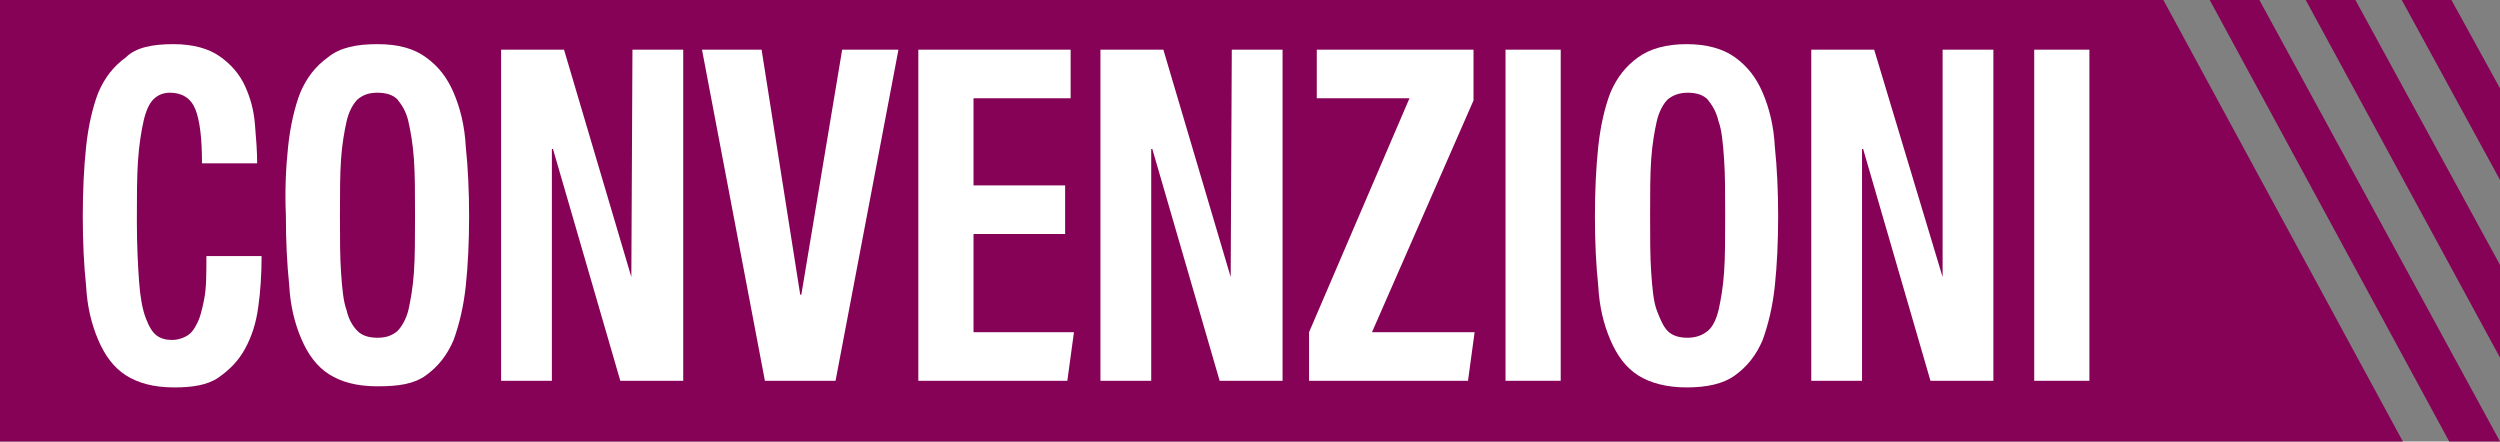
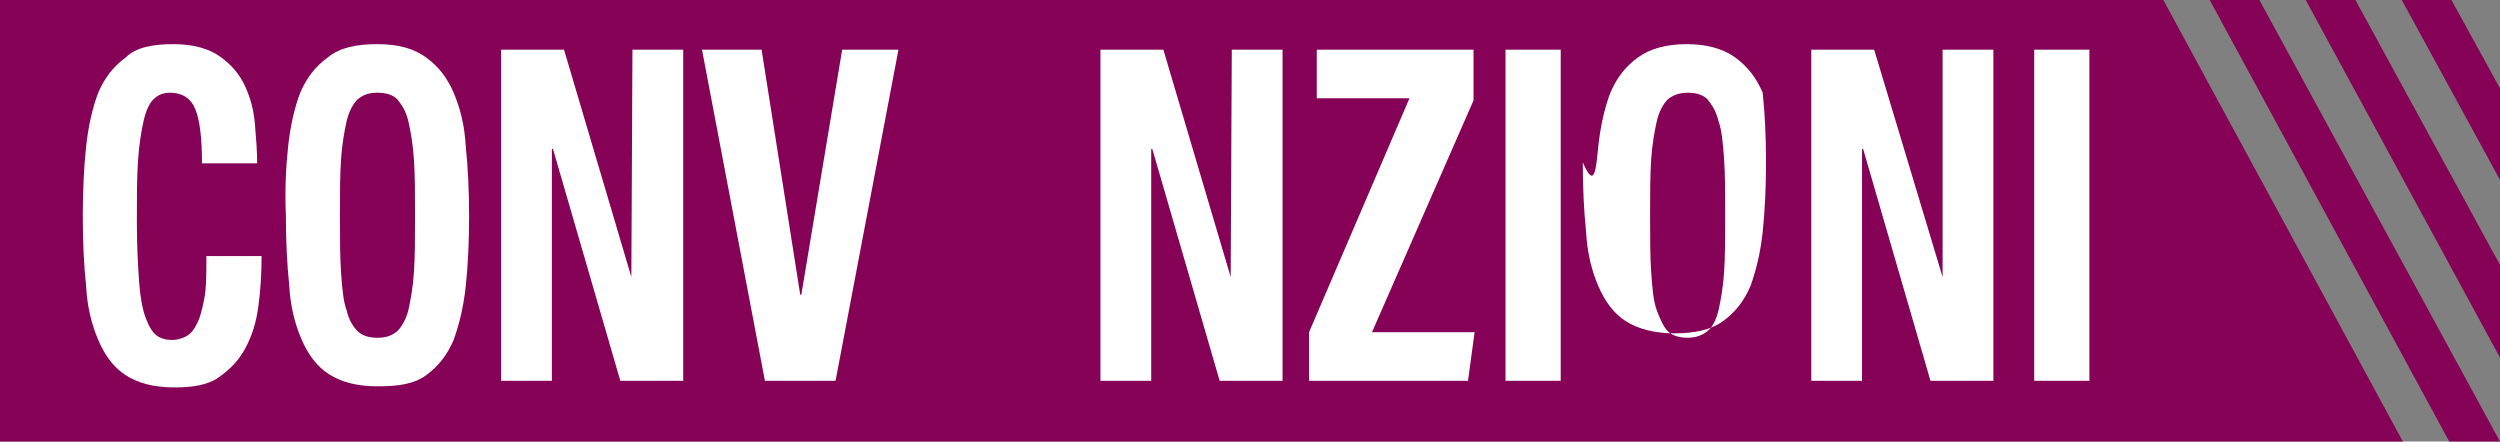
<svg xmlns="http://www.w3.org/2000/svg" version="1.1" id="Livello_1" x="0px" y="0px" viewBox="0 0 226.5 40" style="enable-background:new 0 0 226.5 40;" xml:space="preserve">
  <rect x="0" y="0" width="226.5" height="40" fill="#808080" stroke="none" />
  <style type="text/css">
	.st0{fill:#850256;}
	.st1{fill:#FFFFFF;}
</style>
  <polygon class="st0" points="0,0 0,40 217.7,40 196,0 " />
  <polygon class="st0" points="204.7,0 200.2,0 221.9,40 226.5,40 " />
  <polygon class="st0" points="226.5,24 213.4,0 208.9,0 226.5,32.4 " />
  <polygon class="st0" points="226.5,8 222.1,0 217.6,0 226.5,16.3 " />
  <g>
    <path class="st1" d="M17.7,9.9c-0.4-1-1.2-1.5-2.3-1.5c-0.6,0-1.1,0.2-1.5,0.6c-0.4,0.4-0.7,1.1-0.9,2c-0.2,0.9-0.4,2.1-0.5,3.6   c-0.1,1.5-0.1,3.3-0.1,5.4c0,2.3,0.1,4.1,0.2,5.5c0.1,1.4,0.3,2.5,0.6,3.3c0.3,0.8,0.6,1.3,1,1.6c0.4,0.3,0.9,0.4,1.4,0.4   c0.4,0,0.8-0.1,1.2-0.3c0.4-0.2,0.7-0.5,1-1.1c0.3-0.5,0.5-1.3,0.7-2.3c0.2-1,0.2-2.3,0.2-3.9h5c0,1.6-0.1,3.2-0.3,4.6   c-0.2,1.5-0.6,2.7-1.2,3.8c-0.6,1.1-1.4,1.9-2.4,2.6s-2.4,0.9-4,0.9c-1.9,0-3.3-0.4-4.4-1.1s-1.9-1.8-2.5-3.2c-0.6-1.4-1-3-1.1-4.9   c-0.2-1.9-0.3-4-0.3-6.3c0-2.3,0.1-4.4,0.3-6.3c0.2-1.9,0.6-3.6,1.1-4.9c0.6-1.4,1.4-2.4,2.5-3.2C12.3,4.3,13.8,4,15.7,4   c1.8,0,3.2,0.4,4.2,1.1c1,0.7,1.8,1.6,2.3,2.7c0.5,1.1,0.8,2.2,0.9,3.5c0.1,1.2,0.2,2.4,0.2,3.5h-5C18.3,12.5,18.1,10.9,17.7,9.9z" />
    <path class="st1" d="M26.1,13.3c0.2-1.9,0.6-3.6,1.1-4.9c0.6-1.4,1.4-2.4,2.5-3.2C30.8,4.3,32.3,4,34.2,4c1.9,0,3.3,0.4,4.4,1.2   c1.1,0.8,1.9,1.8,2.5,3.2c0.6,1.4,1,3,1.1,4.9c0.2,1.9,0.3,4,0.3,6.3c0,2.3-0.1,4.4-0.3,6.3c-0.2,1.9-0.6,3.5-1.1,4.9   c-0.6,1.4-1.4,2.4-2.5,3.2S36.1,35,34.2,35c-1.9,0-3.3-0.4-4.4-1.1s-1.9-1.8-2.5-3.2c-0.6-1.4-1-3-1.1-4.9c-0.2-1.9-0.3-4-0.3-6.3   C25.8,17.3,25.9,15.2,26.1,13.3z M30.9,24.7c0.1,1.4,0.2,2.6,0.5,3.4c0.2,0.9,0.6,1.5,1,1.9s1,0.6,1.8,0.6s1.3-0.2,1.8-0.6   c0.4-0.4,0.8-1.1,1-1.9c0.2-0.9,0.4-2,0.5-3.4c0.1-1.4,0.1-3.1,0.1-5.2c0-2,0-3.7-0.1-5.1C37.4,13,37.2,11.9,37,11   c-0.2-0.9-0.6-1.5-1-2c-0.4-0.4-1-0.6-1.8-0.6S32.9,8.6,32.4,9c-0.4,0.4-0.8,1.1-1,2c-0.2,0.9-0.4,2-0.5,3.4   c-0.1,1.4-0.1,3.1-0.1,5.1C30.8,21.6,30.8,23.3,30.9,24.7z" />
    <path class="st1" d="M57.2,25.1L57.2,25.1l0.1-20.6h4.6v30h-5.7l-6.1-21h-0.1v21h-4.6v-30h5.7L57.2,25.1z" />
    <path class="st1" d="M72.5,26.7h0.1l3.7-22.2h5.1l-5.7,30h-6.4l-5.7-30H69L72.5,26.7z" />
-     <path class="st1" d="M97,8.9h-8.8v7.9h8.3v4.4h-8.3v8.9h9.1l-0.6,4.4H83.2v-30H97V8.9z" />
    <path class="st1" d="M111.5,25.1L111.5,25.1l0.1-20.6h4.6v30h-5.7l-6.1-21h-0.1v21h-4.6v-30h5.7L111.5,25.1z" />
    <path class="st1" d="M127.7,8.9h-8.4V4.5h14.2v4.6l-9.2,21h9.3l-0.6,4.4h-14.4v-4.4L127.7,8.9z" />
    <path class="st1" d="M136.4,4.5h5v30h-5V4.5z" />
-     <path class="st1" d="M144.8,13.3c0.2-1.9,0.6-3.6,1.1-4.9c0.6-1.4,1.4-2.4,2.5-3.2c1.1-0.8,2.6-1.2,4.4-1.2s3.3,0.4,4.4,1.2   c1.1,0.8,1.9,1.8,2.5,3.2c0.6,1.4,1,3,1.1,4.9c0.2,1.9,0.3,4,0.3,6.3c0,2.3-0.1,4.4-0.3,6.3c-0.2,1.9-0.6,3.5-1.1,4.9   c-0.6,1.4-1.4,2.4-2.5,3.2s-2.6,1.1-4.4,1.1s-3.3-0.4-4.4-1.1s-1.9-1.8-2.5-3.2c-0.6-1.4-1-3-1.1-4.9c-0.2-1.9-0.3-4-0.3-6.3   C144.5,17.3,144.6,15.2,144.8,13.3z M149.6,24.7c0.1,1.4,0.2,2.6,0.5,3.4s0.6,1.5,1,1.9s1,0.6,1.8,0.6c0.7,0,1.3-0.2,1.8-0.6   s0.8-1.1,1-1.9c0.2-0.9,0.4-2,0.5-3.4c0.1-1.4,0.1-3.1,0.1-5.2c0-2,0-3.7-0.1-5.1c-0.1-1.4-0.2-2.6-0.5-3.4c-0.2-0.9-0.6-1.5-1-2   c-0.4-0.4-1-0.6-1.8-0.6c-0.7,0-1.3,0.2-1.8,0.6c-0.4,0.4-0.8,1.1-1,2c-0.2,0.9-0.4,2-0.5,3.4c-0.1,1.4-0.1,3.1-0.1,5.1   C149.5,21.6,149.5,23.3,149.6,24.7z" />
+     <path class="st1" d="M144.8,13.3c0.2-1.9,0.6-3.6,1.1-4.9c0.6-1.4,1.4-2.4,2.5-3.2c1.1-0.8,2.6-1.2,4.4-1.2s3.3,0.4,4.4,1.2   c1.1,0.8,1.9,1.8,2.5,3.2c0.2,1.9,0.3,4,0.3,6.3c0,2.3-0.1,4.4-0.3,6.3c-0.2,1.9-0.6,3.5-1.1,4.9   c-0.6,1.4-1.4,2.4-2.5,3.2s-2.6,1.1-4.4,1.1s-3.3-0.4-4.4-1.1s-1.9-1.8-2.5-3.2c-0.6-1.4-1-3-1.1-4.9c-0.2-1.9-0.3-4-0.3-6.3   C144.5,17.3,144.6,15.2,144.8,13.3z M149.6,24.7c0.1,1.4,0.2,2.6,0.5,3.4s0.6,1.5,1,1.9s1,0.6,1.8,0.6c0.7,0,1.3-0.2,1.8-0.6   s0.8-1.1,1-1.9c0.2-0.9,0.4-2,0.5-3.4c0.1-1.4,0.1-3.1,0.1-5.2c0-2,0-3.7-0.1-5.1c-0.1-1.4-0.2-2.6-0.5-3.4c-0.2-0.9-0.6-1.5-1-2   c-0.4-0.4-1-0.6-1.8-0.6c-0.7,0-1.3,0.2-1.8,0.6c-0.4,0.4-0.8,1.1-1,2c-0.2,0.9-0.4,2-0.5,3.4c-0.1,1.4-0.1,3.1-0.1,5.1   C149.5,21.6,149.5,23.3,149.6,24.7z" />
    <path class="st1" d="M176,25.1L176,25.1L176,4.5h4.6v30h-5.7l-6.1-21h-0.1v21h-4.6v-30h5.7L176,25.1z" />
    <path class="st1" d="M184.3,4.5h5v30h-5V4.5z" />
  </g>
</svg>